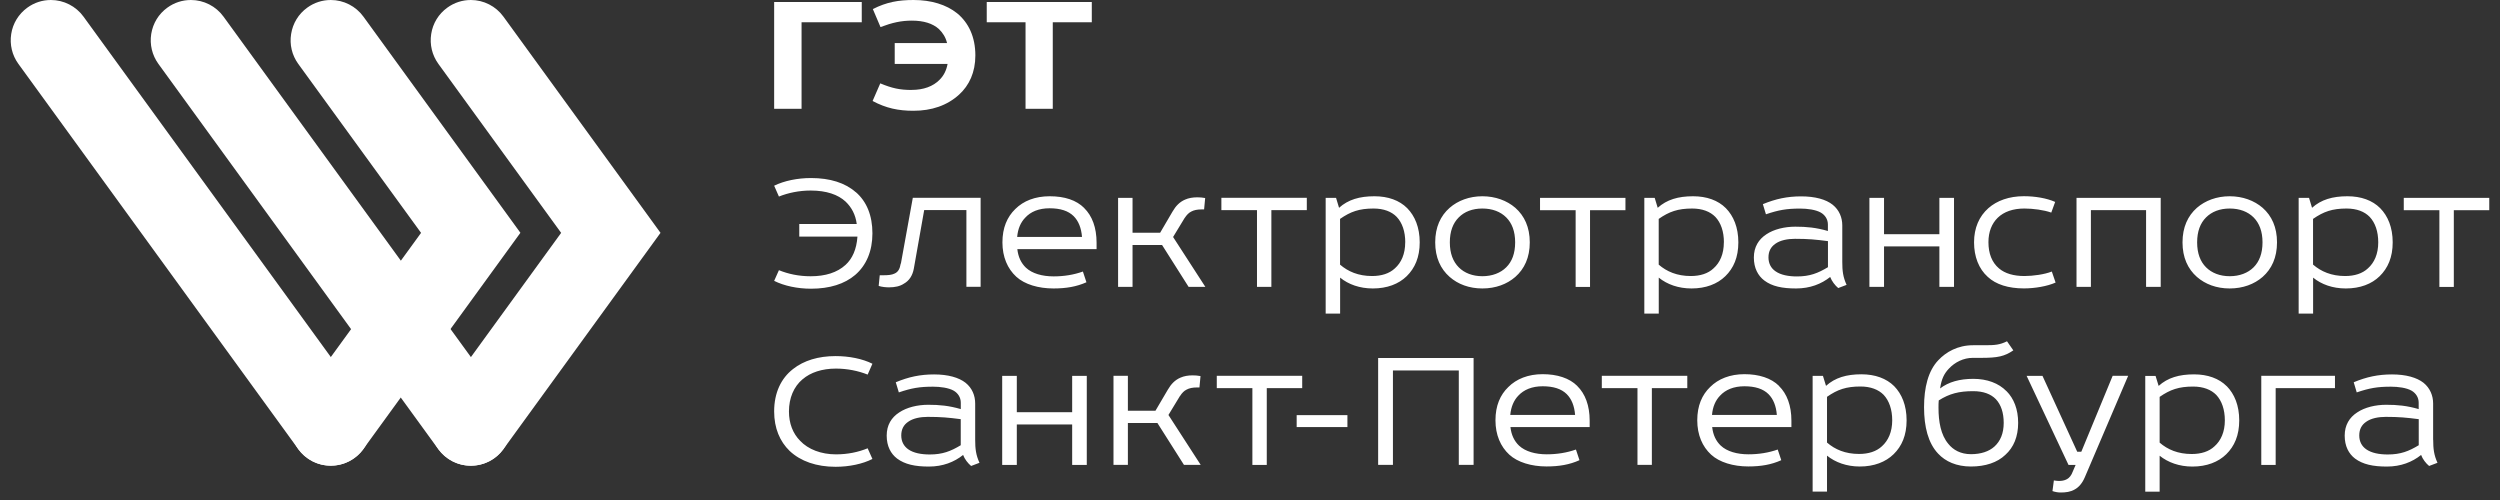
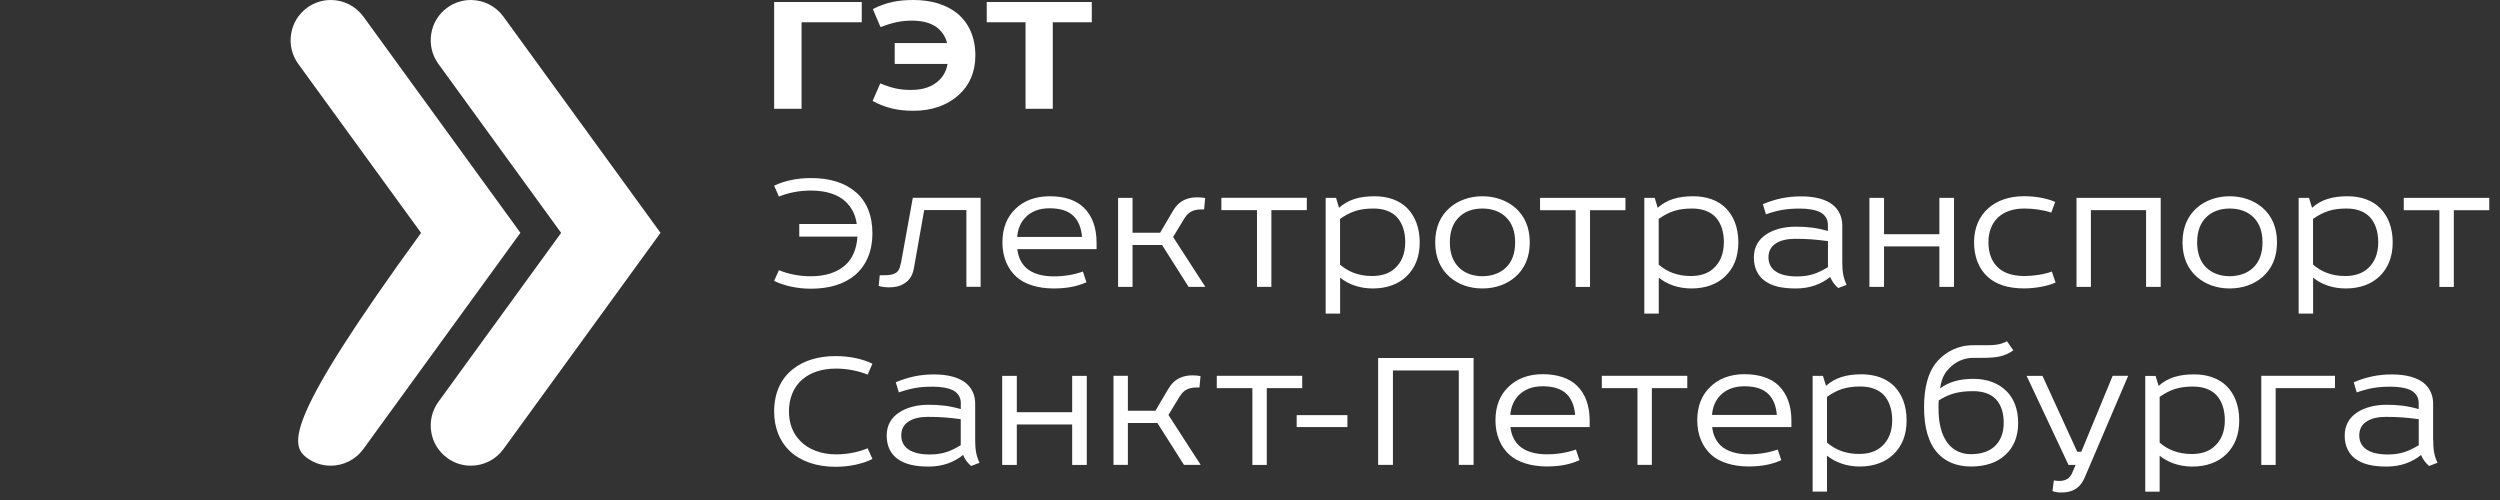
<svg xmlns="http://www.w3.org/2000/svg" width="195" height="39" viewBox="0 0 195 39" fill="none">
  <rect x="0" y="0" width="195" height="39" fill="#333333" stroke="none" />
  <path d="M62.522 8.489H60.384V0.156H67.217V1.738H62.522V8.489ZM71.107 7.017C70.178 7.017 69.567 6.879 68.661 6.502L68.063 7.877C69.121 8.443 70.077 8.64 71.245 8.64C72.662 8.64 73.871 8.236 74.814 7.376C75.591 6.668 76.078 5.651 76.078 4.323C76.078 2.879 75.549 1.766 74.648 1.03C73.816 0.363 72.634 0 71.259 0C70.105 0 69.162 0.156 68.082 0.708L68.679 2.111C69.608 1.761 70.303 1.609 71.121 1.609C72.05 1.609 72.749 1.83 73.232 2.262C73.535 2.557 73.761 2.902 73.871 3.361H69.788V4.985H73.912C73.816 5.5 73.609 5.904 73.287 6.222C72.786 6.737 72.036 7.013 71.107 7.013V7.017ZM79.992 8.489H82.116V1.738H85.16V0.156H76.966V1.738H79.992V8.489ZM66.743 14.986C65.925 14.264 64.743 13.887 63.258 13.887C62.205 13.887 61.175 14.099 60.384 14.485L60.756 15.331C61.478 15.041 62.338 14.862 63.23 14.862C64.467 14.862 65.368 15.18 65.953 15.722C66.422 16.168 66.73 16.738 66.826 17.47H62.343V18.454H66.881C66.812 19.456 66.481 20.178 65.953 20.661C65.299 21.259 64.384 21.548 63.23 21.548C62.301 21.548 61.483 21.369 60.756 21.075L60.384 21.907C61.161 22.298 62.205 22.519 63.258 22.519C64.716 22.519 65.883 22.146 66.702 21.447C67.576 20.698 68.049 19.585 68.049 18.201C68.049 16.817 67.603 15.713 66.743 14.977V14.986ZM70.257 20.555C70.188 20.969 70.059 21.222 69.755 21.346C69.549 21.443 69.286 21.47 68.895 21.47H68.62L68.537 22.302C68.79 22.385 69.107 22.413 69.346 22.413C69.801 22.413 70.206 22.33 70.514 22.119C70.914 21.898 71.181 21.493 71.278 20.955L72.087 16.384H75.379V22.371H76.488V15.428H71.199L70.27 20.555H70.257ZM84.562 16.223C85.188 16.835 85.533 17.75 85.533 18.932V19.433H79.352C79.421 20.058 79.656 20.527 80.019 20.877C80.507 21.337 81.293 21.558 82.185 21.558C82.994 21.558 83.758 21.433 84.466 21.18L84.742 22.017C83.965 22.362 83.16 22.5 82.171 22.5C80.994 22.5 79.923 22.183 79.27 21.585C78.589 20.96 78.189 20.045 78.189 18.904C78.189 17.764 78.561 16.918 79.191 16.306C79.831 15.667 80.746 15.308 81.872 15.308C83.049 15.308 83.955 15.612 84.567 16.223H84.562ZM84.397 18.486C84.342 17.778 84.121 17.235 83.744 16.858C83.325 16.444 82.705 16.246 81.868 16.246C81.031 16.246 80.396 16.508 79.964 16.982C79.615 17.345 79.394 17.842 79.339 18.481H84.392L84.397 18.486ZM92.407 17C92.564 16.761 92.725 16.596 92.922 16.499C93.129 16.389 93.378 16.334 93.741 16.334H93.92L94.003 15.446C93.782 15.405 93.589 15.391 93.391 15.391C93.033 15.391 92.711 15.446 92.435 15.57C92.016 15.75 91.713 16.058 91.451 16.513L90.49 18.155H88.338V15.432H87.211V22.376H88.338V19.111H90.642L92.711 22.376H94.017L91.501 18.486L92.403 17H92.407ZM98.045 22.376H99.167V16.389H101.931V15.428H95.268V16.389H98.045V22.376ZM109.721 21.544C109.095 22.155 108.194 22.5 107.081 22.5C106.056 22.5 105.177 22.183 104.529 21.654V24.459H103.402V15.432H104.212L104.446 16.209C105.154 15.57 106.042 15.308 107.21 15.308C108.267 15.308 109.155 15.626 109.762 16.237C110.36 16.844 110.737 17.736 110.737 18.904C110.737 20.072 110.36 20.918 109.721 21.544ZM109.61 18.904C109.61 18.058 109.376 17.378 108.943 16.918C108.543 16.504 107.932 16.265 107.136 16.265C106.023 16.265 105.347 16.504 104.524 17.074V20.642C105.15 21.18 105.954 21.53 107.021 21.53C107.757 21.53 108.369 21.337 108.801 20.932C109.302 20.486 109.606 19.81 109.606 18.904H109.61ZM118.195 21.599C117.542 22.169 116.655 22.5 115.625 22.5C114.595 22.5 113.721 22.169 113.073 21.599C112.36 20.974 111.946 20.086 111.946 18.904C111.946 17.722 112.36 16.835 113.073 16.209C113.721 15.644 114.613 15.308 115.625 15.308C116.637 15.308 117.542 15.644 118.195 16.209C118.904 16.835 119.322 17.722 119.322 18.904C119.322 20.086 118.904 20.974 118.195 21.599ZM118.182 18.904C118.182 18.044 117.933 17.405 117.487 16.959C117.041 16.513 116.407 16.265 115.625 16.265C114.843 16.265 114.222 16.513 113.781 16.959C113.335 17.405 113.087 18.04 113.087 18.904C113.087 19.769 113.34 20.403 113.781 20.849C114.222 21.295 114.862 21.544 115.625 21.544C116.388 21.544 117.041 21.295 117.487 20.849C117.933 20.408 118.182 19.769 118.182 18.904ZM126.785 15.432H120.122V16.393H122.9V22.381H124.022V16.393H126.785V15.432ZM134.575 21.544C133.95 22.155 133.048 22.5 131.94 22.5C130.915 22.5 130.036 22.183 129.383 21.654V24.459H128.257V15.432H129.066L129.301 16.209C130.009 15.57 130.896 15.308 132.064 15.308C133.122 15.308 134.01 15.626 134.617 16.237C135.214 16.844 135.591 17.736 135.591 18.904C135.591 20.072 135.219 20.918 134.575 21.544ZM134.465 18.904C134.465 18.058 134.23 17.378 133.798 16.918C133.393 16.504 132.782 16.265 131.991 16.265C130.878 16.265 130.197 16.504 129.379 17.074V20.642C130.004 21.18 130.809 21.53 131.88 21.53C132.616 21.53 133.228 21.337 133.655 20.932C134.157 20.486 134.46 19.81 134.46 18.904H134.465ZM142.76 21.599C142.066 22.155 141.179 22.5 140.093 22.5C139.008 22.5 138.217 22.335 137.61 21.875C137.123 21.502 136.801 20.914 136.801 20.086C136.801 19.258 137.178 18.67 137.771 18.279C138.369 17.879 139.201 17.681 140.033 17.681C140.921 17.681 141.648 17.75 142.576 18.017V17.515C142.576 17.102 142.356 16.78 142.034 16.587C141.629 16.352 140.967 16.269 140.411 16.269C139.353 16.269 138.728 16.38 137.743 16.715L137.504 15.924C138.507 15.511 139.408 15.317 140.493 15.317C141.579 15.317 142.425 15.552 142.949 15.97C143.464 16.384 143.698 16.973 143.698 17.58V20.431C143.698 21.125 143.754 21.608 144.034 22.22L143.381 22.468C143.133 22.261 142.885 21.939 142.756 21.608L142.76 21.599ZM142.581 18.808C141.611 18.683 141.054 18.628 140.01 18.628C139.426 18.628 138.856 18.739 138.47 19.019C138.134 19.258 137.941 19.589 137.941 20.077C137.941 20.564 138.148 20.923 138.484 21.157C138.898 21.452 139.509 21.562 140.162 21.562C141.165 21.562 141.799 21.309 142.581 20.84V18.812V18.808ZM146.954 19.221H151.272V22.376H152.413V15.432H151.272V18.265H146.954V15.432H145.814V22.376H146.954V19.221ZM160.041 21.18C159.476 21.406 158.57 21.53 157.903 21.53C157.071 21.53 156.39 21.337 155.917 20.932C155.374 20.472 155.098 19.778 155.098 18.89C155.098 18.072 155.365 17.433 155.82 16.987C156.307 16.513 157.016 16.265 157.903 16.265C158.57 16.265 159.416 16.375 160 16.582L160.303 15.75C159.637 15.455 158.735 15.304 157.862 15.304C156.707 15.304 155.765 15.649 155.098 16.233C154.376 16.872 153.976 17.773 153.976 18.9C153.976 20.026 154.348 20.969 155.043 21.594C155.682 22.192 156.657 22.496 157.862 22.496C158.722 22.496 159.683 22.33 160.336 22.04L160.041 21.176V21.18ZM163.09 16.389H167.394V22.376H168.535V15.432H161.968V22.376H163.09V16.389ZM170.236 18.904C170.236 17.727 170.65 16.835 171.358 16.209C172.011 15.644 172.899 15.308 173.915 15.308C174.931 15.308 175.832 15.644 176.485 16.209C177.194 16.835 177.607 17.722 177.607 18.904C177.607 20.086 177.194 20.974 176.485 21.599C175.832 22.169 174.945 22.5 173.915 22.5C172.885 22.5 172.011 22.169 171.358 21.599C170.65 20.974 170.236 20.086 170.236 18.904ZM171.377 18.904C171.377 19.764 171.625 20.403 172.071 20.849C172.517 21.295 173.156 21.544 173.919 21.544C174.683 21.544 175.336 21.295 175.782 20.849C176.223 20.408 176.476 19.769 176.476 18.904C176.476 18.04 176.223 17.405 175.782 16.959C175.336 16.513 174.697 16.265 173.919 16.265C173.142 16.265 172.517 16.513 172.071 16.959C171.625 17.405 171.377 18.04 171.377 18.904ZM180.422 24.459H179.295V15.432H180.104L180.339 16.209C181.047 15.57 181.935 15.308 183.103 15.308C184.16 15.308 185.048 15.626 185.655 16.237C186.252 16.844 186.63 17.736 186.63 18.904C186.63 20.072 186.252 20.918 185.613 21.544C184.988 22.155 184.087 22.5 182.974 22.5C181.948 22.5 181.07 22.183 180.422 21.654V24.459ZM180.422 20.642C181.047 21.18 181.852 21.53 182.919 21.53C183.654 21.53 184.266 21.337 184.698 20.932C185.199 20.486 185.503 19.81 185.503 18.904C185.503 18.058 185.268 17.378 184.836 16.918C184.436 16.504 183.825 16.265 183.029 16.265C181.921 16.265 181.24 16.504 180.417 17.074V20.642H180.422ZM187.494 15.432V16.393H190.272V22.381H191.398V16.393H194.162V15.432H187.494ZM62.605 29.582C63.216 29.053 64.118 28.75 65.203 28.75C66.091 28.75 66.95 28.929 67.677 29.218L68.049 28.372C67.272 27.982 66.228 27.775 65.175 27.775C63.828 27.775 62.701 28.119 61.855 28.786C60.926 29.508 60.384 30.63 60.384 32.093C60.384 33.398 60.83 34.438 61.593 35.173C62.453 35.983 63.69 36.41 65.175 36.41C66.233 36.41 67.286 36.19 68.049 35.799L67.677 34.967C66.955 35.261 66.136 35.44 65.203 35.44C64.049 35.44 63.037 35.049 62.412 34.383C61.842 33.812 61.538 33.022 61.538 32.093C61.538 31.053 61.91 30.161 62.605 29.577V29.582ZM76.064 34.304C76.064 34.999 76.12 35.486 76.4 36.098L75.747 36.346C75.499 36.139 75.246 35.817 75.122 35.486C74.427 36.043 73.54 36.392 72.455 36.392C71.37 36.392 70.583 36.222 69.972 35.767C69.484 35.394 69.162 34.806 69.162 33.978C69.162 33.15 69.535 32.562 70.137 32.171C70.735 31.771 71.567 31.573 72.4 31.573C73.287 31.573 74.014 31.642 74.942 31.909V31.412C74.942 30.994 74.722 30.676 74.4 30.479C73.995 30.244 73.328 30.161 72.777 30.161C71.719 30.161 71.094 30.272 70.109 30.607L69.87 29.816C70.873 29.398 71.774 29.205 72.859 29.205C73.945 29.205 74.791 29.444 75.315 29.858C75.83 30.272 76.064 30.856 76.064 31.472V34.318V34.304ZM74.938 32.695C73.968 32.571 73.411 32.516 72.367 32.516C71.783 32.516 71.213 32.626 70.827 32.907C70.491 33.141 70.298 33.477 70.298 33.964C70.298 34.452 70.51 34.81 70.841 35.045C71.254 35.339 71.866 35.449 72.519 35.449C73.522 35.449 74.156 35.197 74.938 34.727V32.7V32.695ZM83.629 32.152H79.311V29.32H78.171V36.263H79.311V33.109H83.629V36.263H84.769V29.32H83.629V32.152ZM92.044 30.888C92.196 30.649 92.361 30.483 92.559 30.387C92.766 30.276 93.019 30.221 93.378 30.221H93.557L93.64 29.334C93.419 29.292 93.226 29.278 93.028 29.278C92.669 29.278 92.348 29.334 92.072 29.458C91.658 29.637 91.35 29.945 91.088 30.4L90.126 32.037H87.975V29.315H86.852V36.259H87.975V32.994H90.278L92.348 36.259H93.654L91.138 32.368L92.04 30.883L92.044 30.888ZM101.572 29.315H94.909V30.276H97.686V36.263H98.808V30.276H101.572V29.315ZM101.14 33.311H105.099V32.382H101.14V33.311ZM107.495 36.259H108.649V28.897H113.786V36.259H114.94V27.926H107.495V36.259ZM123.024 30.106C123.649 30.718 123.994 31.633 123.994 32.815V33.311H117.814C117.883 33.937 118.122 34.41 118.481 34.755C118.968 35.215 119.759 35.436 120.646 35.436C121.451 35.436 122.219 35.312 122.923 35.063L123.199 35.895C122.421 36.245 121.617 36.383 120.628 36.383C119.451 36.383 118.379 36.061 117.726 35.463C117.046 34.838 116.646 33.923 116.646 32.782C116.646 31.642 117.018 30.796 117.648 30.189C118.287 29.55 119.203 29.186 120.329 29.186C121.456 29.186 122.412 29.49 123.024 30.101V30.106ZM122.858 32.368C122.803 31.66 122.582 31.118 122.205 30.741C121.787 30.327 121.161 30.129 120.329 30.129C119.497 30.129 118.858 30.396 118.425 30.865C118.081 31.224 117.86 31.729 117.8 32.364H122.854L122.858 32.368ZM124.946 30.272H127.723V36.259H128.845V30.272H131.609V29.311H124.941V30.272H124.946ZM138.76 30.106C139.385 30.718 139.73 31.633 139.73 32.815V33.311H133.55C133.619 33.937 133.853 34.41 134.216 34.755C134.704 35.215 135.49 35.436 136.382 35.436C137.192 35.436 137.955 35.312 138.663 35.063L138.939 35.895C138.162 36.245 137.357 36.383 136.369 36.383C135.191 36.383 134.12 36.061 133.467 35.463C132.786 34.838 132.386 33.923 132.386 32.782C132.386 31.642 132.759 30.796 133.389 30.189C134.028 29.55 134.943 29.186 136.07 29.186C137.196 29.186 138.153 29.49 138.764 30.101L138.76 30.106ZM138.594 32.368C138.539 31.66 138.318 31.118 137.941 30.741C137.523 30.327 136.897 30.129 136.065 30.129C135.233 30.129 134.594 30.396 134.161 30.865C133.812 31.224 133.591 31.729 133.536 32.364H138.59L138.594 32.368ZM147.745 30.12C148.343 30.731 148.715 31.619 148.715 32.787C148.715 33.955 148.343 34.801 147.704 35.426C147.078 36.038 146.177 36.388 145.064 36.388C144.039 36.388 143.16 36.066 142.507 35.541V38.346H141.385V29.32H142.19L142.429 30.097C143.137 29.458 144.025 29.195 145.193 29.195C146.251 29.195 147.138 29.513 147.75 30.124L147.745 30.12ZM147.593 32.787C147.593 31.941 147.354 31.26 146.927 30.8C146.522 30.387 145.91 30.147 145.119 30.147C144.007 30.147 143.326 30.382 142.507 30.952V34.52C143.133 35.063 143.938 35.408 145.009 35.408C145.745 35.408 146.356 35.215 146.789 34.81C147.285 34.364 147.593 33.688 147.593 32.782V32.787ZM156.51 30.511C157.075 31.076 157.416 31.913 157.416 32.985C157.416 34.056 157.066 34.898 156.413 35.482C155.788 36.079 154.859 36.388 153.732 36.388C152.606 36.388 151.746 35.997 151.176 35.385C150.398 34.566 150.076 33.288 150.076 31.762C150.076 30.235 150.394 28.929 151.189 28.096C151.787 27.457 152.702 26.928 153.898 26.928H154.813C155.604 26.928 155.976 26.901 156.547 26.62L157.039 27.329C156.344 27.802 155.815 27.913 154.523 27.913H153.87C153.162 27.913 152.481 28.248 152.008 28.759C151.658 29.131 151.438 29.536 151.327 30.299C151.994 29.789 152.854 29.55 153.921 29.55C154.988 29.55 155.894 29.885 156.505 30.511H156.51ZM156.289 32.985C156.289 32.194 156.082 31.568 155.677 31.136C155.287 30.736 154.707 30.511 153.902 30.511C152.803 30.511 152.054 30.704 151.222 31.233C151.203 31.389 151.203 31.651 151.203 31.817C151.203 32.883 151.382 33.927 151.971 34.622C152.344 35.091 152.928 35.426 153.737 35.426C154.5 35.426 155.139 35.219 155.567 34.829C156.027 34.41 156.289 33.803 156.289 32.985ZM162.341 35.233H162.023L159.315 29.32H158.078L161.343 36.263H161.899L161.678 36.778C161.568 37.082 161.416 37.266 161.219 37.376C161.025 37.486 160.8 37.514 160.607 37.514C160.483 37.514 160.359 37.5 160.202 37.473L160.092 38.305C160.299 38.374 160.524 38.415 160.717 38.415C161.122 38.415 161.494 38.374 161.83 38.176C162.134 38.011 162.414 37.707 162.621 37.215L165.996 29.315H164.787L162.345 35.229L162.341 35.233ZM173.69 30.124C174.287 30.736 174.66 31.623 174.66 32.791C174.66 33.959 174.287 34.806 173.648 35.431C173.023 36.043 172.121 36.392 171.009 36.392C169.983 36.392 169.105 36.07 168.452 35.546V38.351H167.33V29.324H168.135L168.374 30.101C169.082 29.462 169.969 29.2 171.137 29.2C172.195 29.2 173.083 29.517 173.69 30.129V30.124ZM173.538 32.791C173.538 31.945 173.299 31.265 172.871 30.805C172.466 30.391 171.855 30.152 171.064 30.152C169.951 30.152 169.275 30.387 168.452 30.957V34.525C169.077 35.068 169.887 35.413 170.953 35.413C171.689 35.413 172.301 35.219 172.728 34.815C173.23 34.369 173.538 33.693 173.538 32.787V32.791ZM176.38 36.263H177.502V30.276H182.128V29.315H176.38V36.259V36.263ZM189.789 34.304C189.789 34.999 189.844 35.486 190.124 36.098L189.471 36.346C189.218 36.139 188.97 35.817 188.846 35.486C188.152 36.043 187.264 36.392 186.179 36.392C185.094 36.392 184.303 36.222 183.691 35.767C183.204 35.394 182.886 34.806 182.886 33.978C182.886 33.15 183.259 32.562 183.857 32.171C184.454 31.771 185.287 31.573 186.119 31.573C187.007 31.573 187.729 31.642 188.657 31.909V31.412C188.657 30.994 188.437 30.676 188.115 30.479C187.71 30.244 187.048 30.161 186.492 30.161C185.434 30.161 184.813 30.272 183.825 30.607L183.59 29.816C184.592 29.398 185.494 29.205 186.579 29.205C187.664 29.205 188.506 29.444 189.035 29.858C189.545 30.272 189.784 30.856 189.784 31.472V34.318L189.789 34.304ZM188.662 32.695C187.692 32.571 187.135 32.516 186.092 32.516C185.508 32.516 184.937 32.626 184.551 32.907C184.215 33.141 184.022 33.477 184.022 33.964C184.022 34.452 184.229 34.81 184.565 35.045C184.983 35.339 185.59 35.449 186.243 35.449C187.246 35.449 187.885 35.197 188.662 34.727V32.7V32.695Z" fill="white" />
-   <path d="M40.596 18.164L28.346 1.297C27.757 0.483 26.805 0 25.803 0C25.136 0 24.501 0.207 23.963 0.598C23.283 1.09 22.841 1.816 22.708 2.649C22.575 3.476 22.772 4.304 23.264 4.985L32.843 18.164L23.264 31.343C22.248 32.745 22.561 34.709 23.959 35.725C24.497 36.121 25.136 36.323 25.798 36.323C26.8 36.323 27.752 35.84 28.336 35.031L40.591 18.159L40.596 18.164Z" fill="white" />
+   <path d="M40.596 18.164L28.346 1.297C27.757 0.483 26.805 0 25.803 0C25.136 0 24.501 0.207 23.963 0.598C23.283 1.09 22.841 1.816 22.708 2.649C22.575 3.476 22.772 4.304 23.264 4.985L32.843 18.164C22.248 32.745 22.561 34.709 23.959 35.725C24.497 36.121 25.136 36.323 25.798 36.323C26.8 36.323 27.752 35.84 28.336 35.031L40.591 18.159L40.596 18.164Z" fill="white" />
  <path d="M51.522 18.164L39.267 1.297C38.678 0.483 37.727 0 36.729 0C36.062 0 35.427 0.207 34.889 0.598C34.209 1.09 33.763 1.816 33.634 2.649C33.505 3.476 33.703 4.304 34.195 4.985L43.769 18.164L34.195 31.343C33.703 32.024 33.505 32.851 33.634 33.679C33.763 34.507 34.213 35.233 34.889 35.725C35.427 36.121 36.062 36.323 36.729 36.323C37.731 36.323 38.683 35.84 39.267 35.031L51.522 18.159V18.164Z" fill="white" />
-   <path d="M28.903 33.679C29.036 32.851 28.834 32.019 28.342 31.343L6.513 1.297C5.924 0.483 4.972 0 3.97 0C3.303 0 2.669 0.207 2.131 0.598C1.45 1.094 1.004 1.821 0.875 2.649C0.746 3.476 0.944 4.309 1.436 4.985L23.265 35.031C23.854 35.84 24.806 36.323 25.803 36.323C26.475 36.323 27.109 36.116 27.647 35.725C28.328 35.233 28.769 34.507 28.903 33.679Z" fill="white" />
-   <path d="M39.267 31.343L17.434 1.297C16.845 0.483 15.893 0 14.891 0C14.224 0 13.589 0.207 13.052 0.598C12.371 1.09 11.93 1.816 11.796 2.649C11.667 3.476 11.865 4.304 12.357 4.985L34.186 35.036C34.775 35.845 35.727 36.328 36.724 36.328C37.391 36.328 38.03 36.121 38.568 35.73C39.966 34.714 40.279 32.75 39.263 31.348L39.267 31.343Z" fill="white" />
</svg>